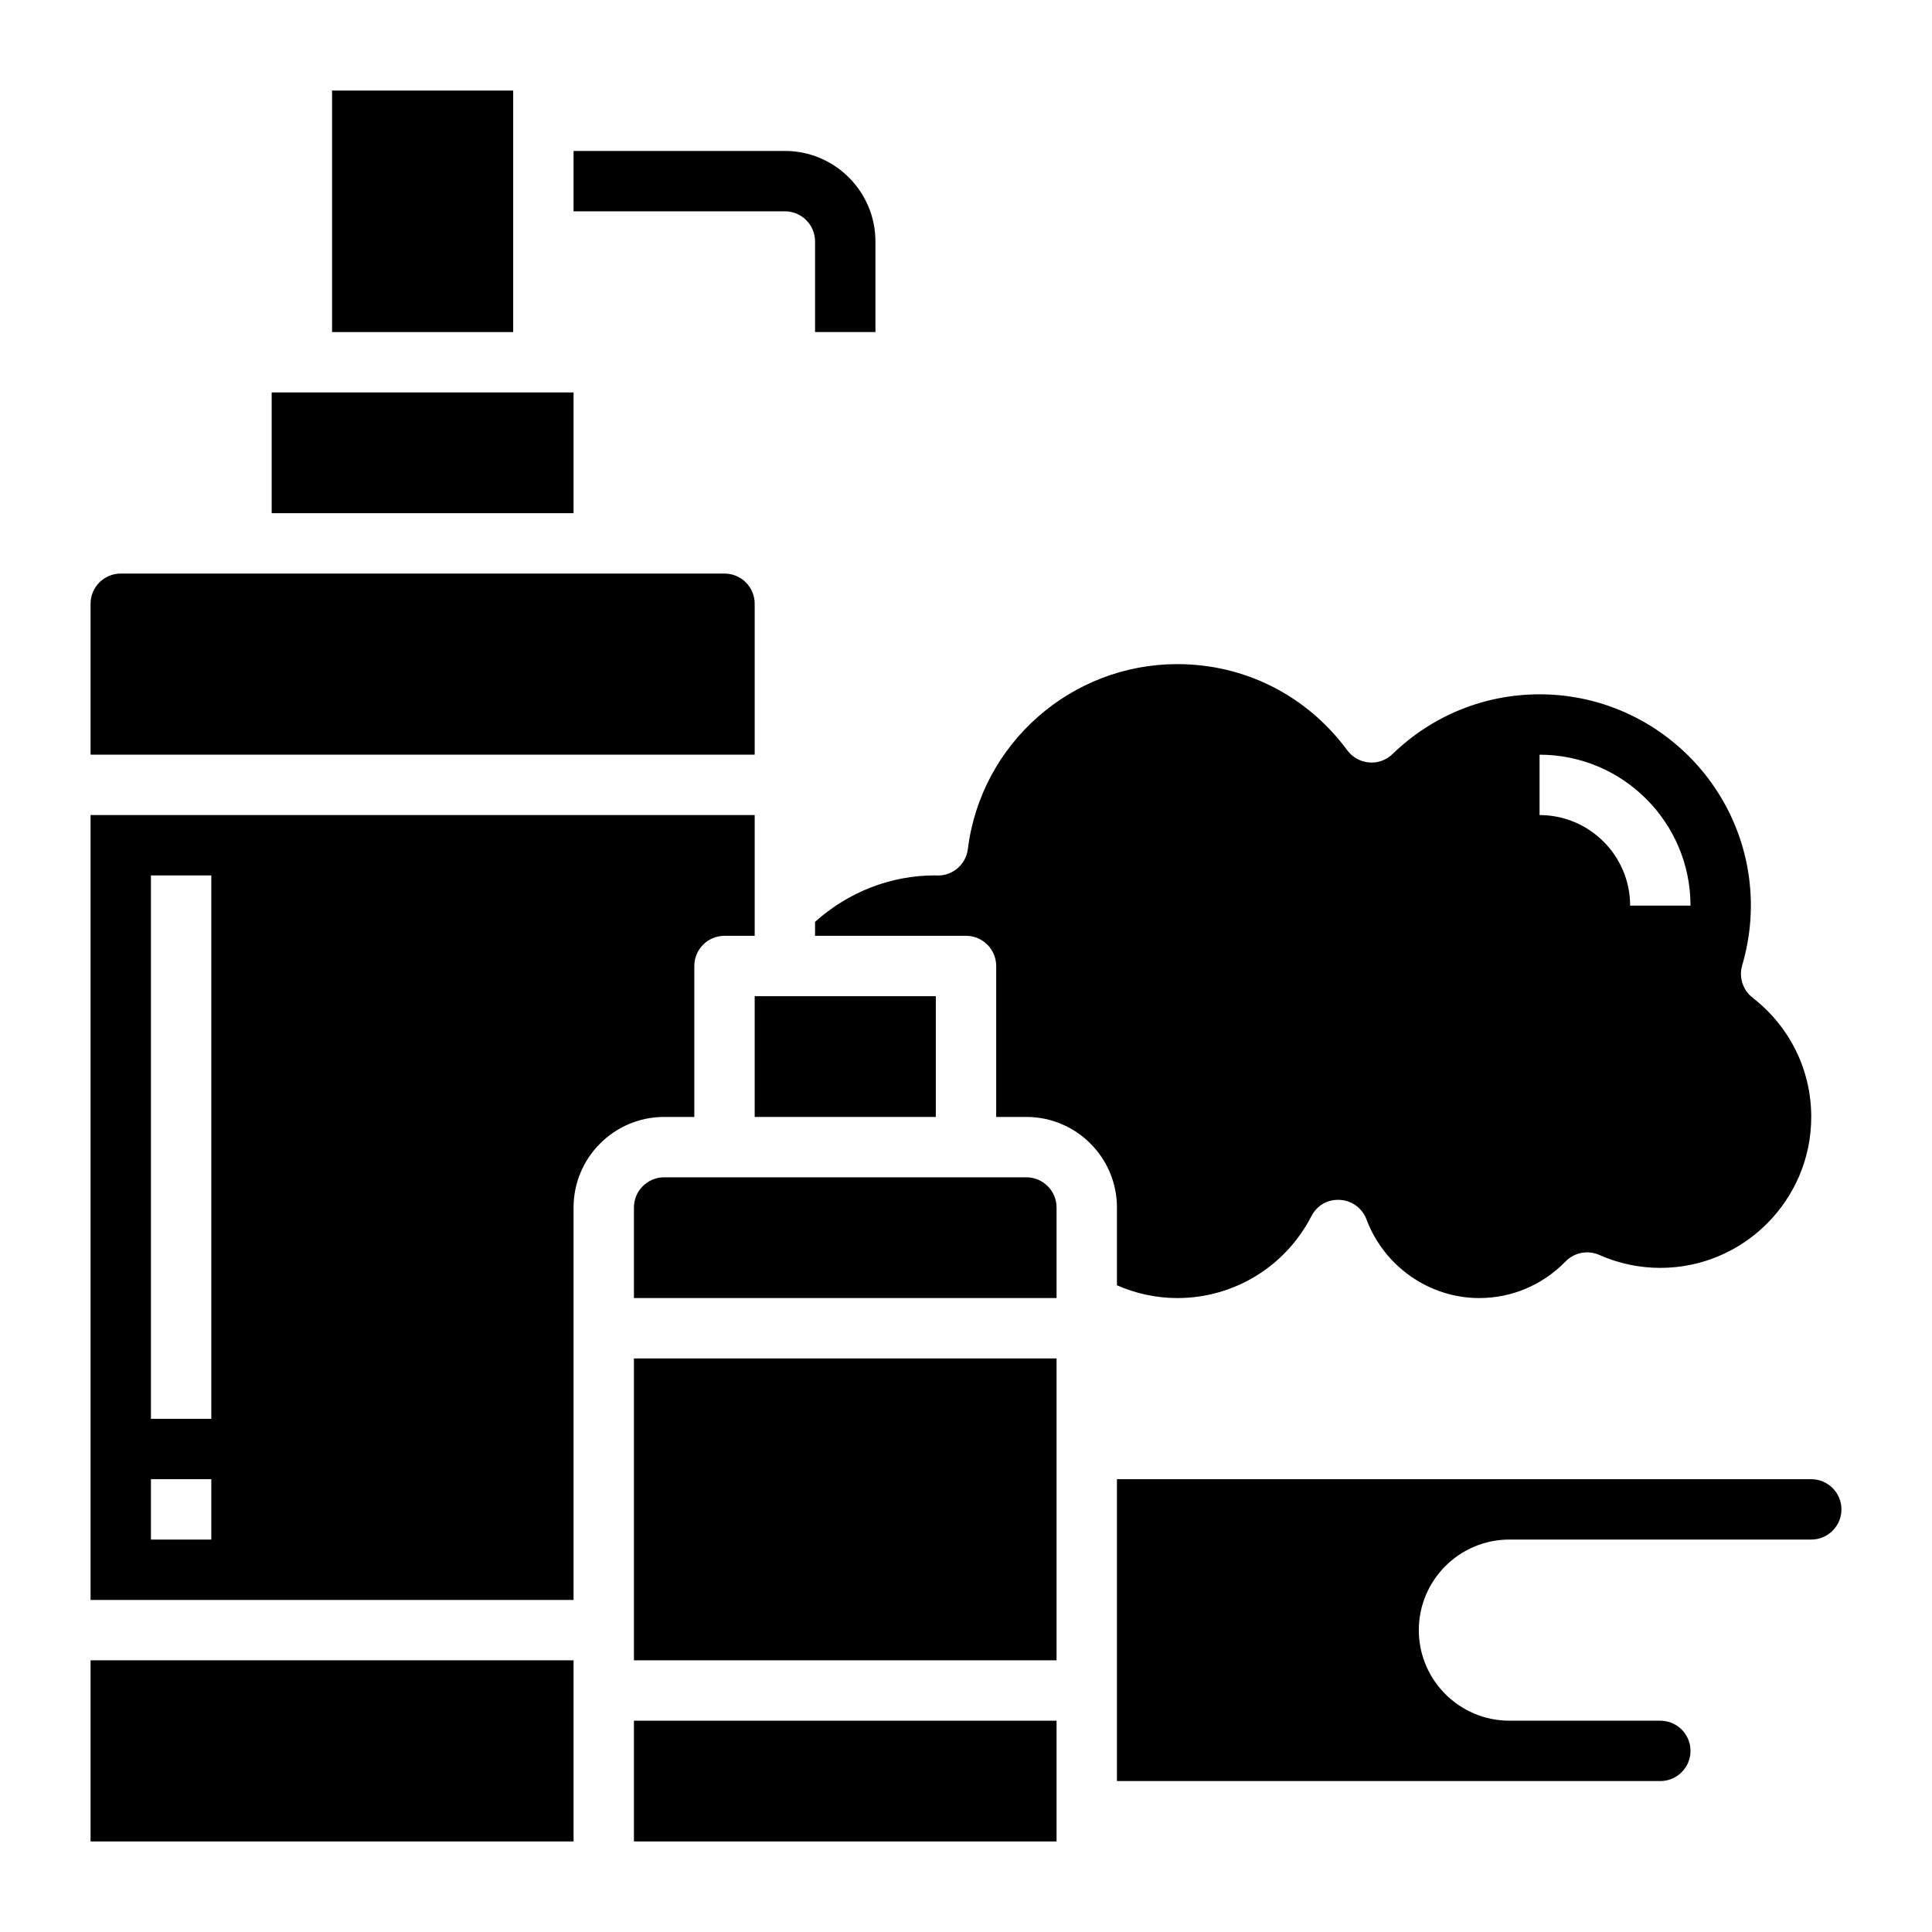
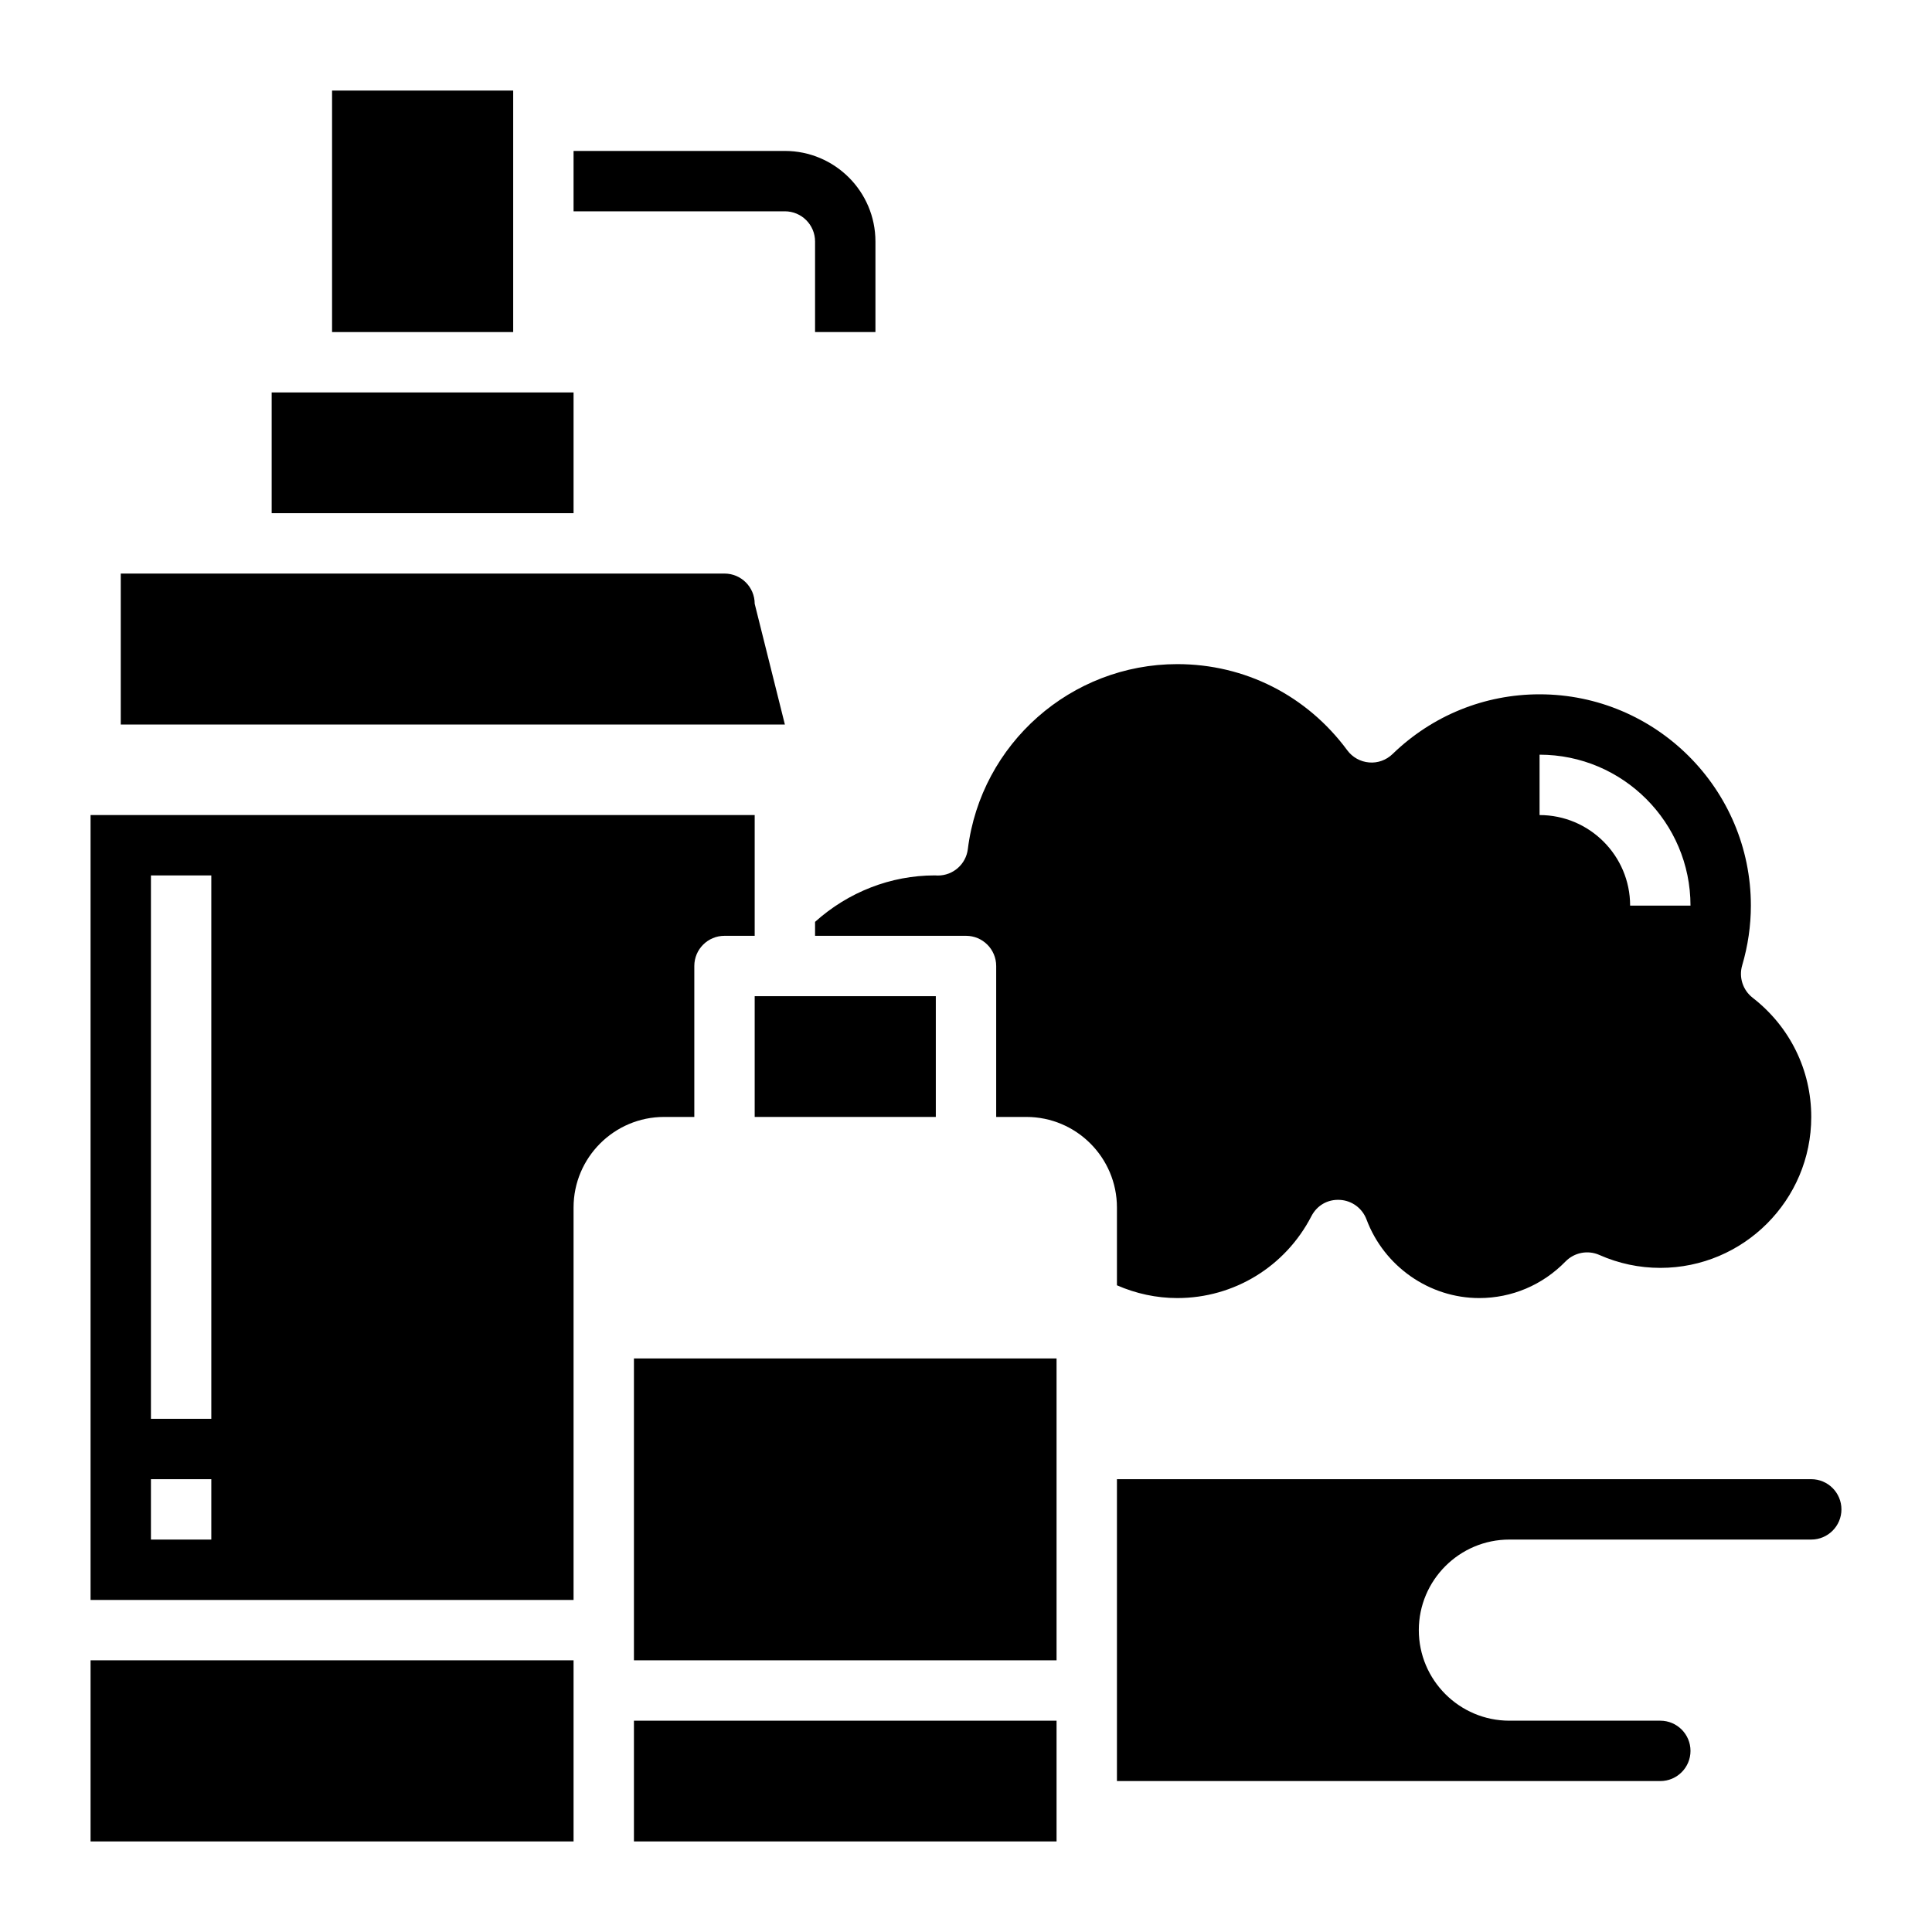
<svg xmlns="http://www.w3.org/2000/svg" id="Layer_3" height="512" viewBox="0 0 64 64" width="512">
  <path d="m3 55h16v6h-16z" />
-   <path d="m25 20c0-.551-.448-1-1-1h-20c-.552 0-1 .449-1 1v5h22z" />
+   <path d="m25 20c0-.551-.448-1-1-1h-20v5h22z" />
  <path d="m9 13h10v4h-10z" />
  <path d="m25 33h6v4h-6z" />
  <path d="m11 3h6v8h-6z" />
  <path d="m27 8v3h2v-3c0-1.654-1.346-3-3-3h-7v2h7c.553 0 1 .448 1 1z" />
  <path d="m60 49h-23v10h18c.552 0 1-.449 1-1s-.448-1-1-1h-5c-1.654 0-3-1.346-3-3s1.346-3 3-3h10c.552 0 1-.449 1-1s-.448-1-1-1z" />
  <path d="m21 57h14v4h-14z" />
  <path d="m37 42.577c.628.275 1.308.423 2 .423 1.876 0 3.578-1.04 4.442-2.713.182-.351.532-.564.948-.539.395.023.738.277.877.647.584 1.558 2.084 2.605 3.733 2.605 1.082 0 2.098-.431 2.86-1.212.293-.299.739-.385 1.121-.216.642.284 1.322.428 2.019.428 2.757 0 5-2.243 5-5 0-1.552-.708-2.992-1.942-3.949-.324-.252-.462-.678-.346-1.072.191-.651.288-1.317.288-1.979 0-3.86-3.141-7-7-7-1.824 0-3.554.703-4.869 1.978-.208.201-.493.305-.778.279-.288-.024-.551-.17-.723-.403-1.339-1.814-3.391-2.854-5.63-2.854-3.521 0-6.504 2.634-6.939 6.127-.062.501-.487.876-.992.876-.025 0-.084-.002-.108-.004-1.453.001-2.859.549-3.961 1.539v.462h5c.553 0 1 .448 1 1v5h1c1.654 0 3 1.346 3 3zm14-17.577c2.757 0 5 2.243 5 5h-2c0-1.654-1.346-3-3-3z" />
  <path d="m21 45h14v10h-14z" />
-   <path d="m34 39h-12c-.552 0-1 .449-1 1v3h14v-3c0-.551-.448-1-1-1z" />
  <path d="m3 27v26h16v-13c0-1.654 1.346-3 3-3h1v-5c0-.552.447-1 1-1h1v-4zm4 24h-2v-2h2zm0-4h-2v-18h2z" />
</svg>